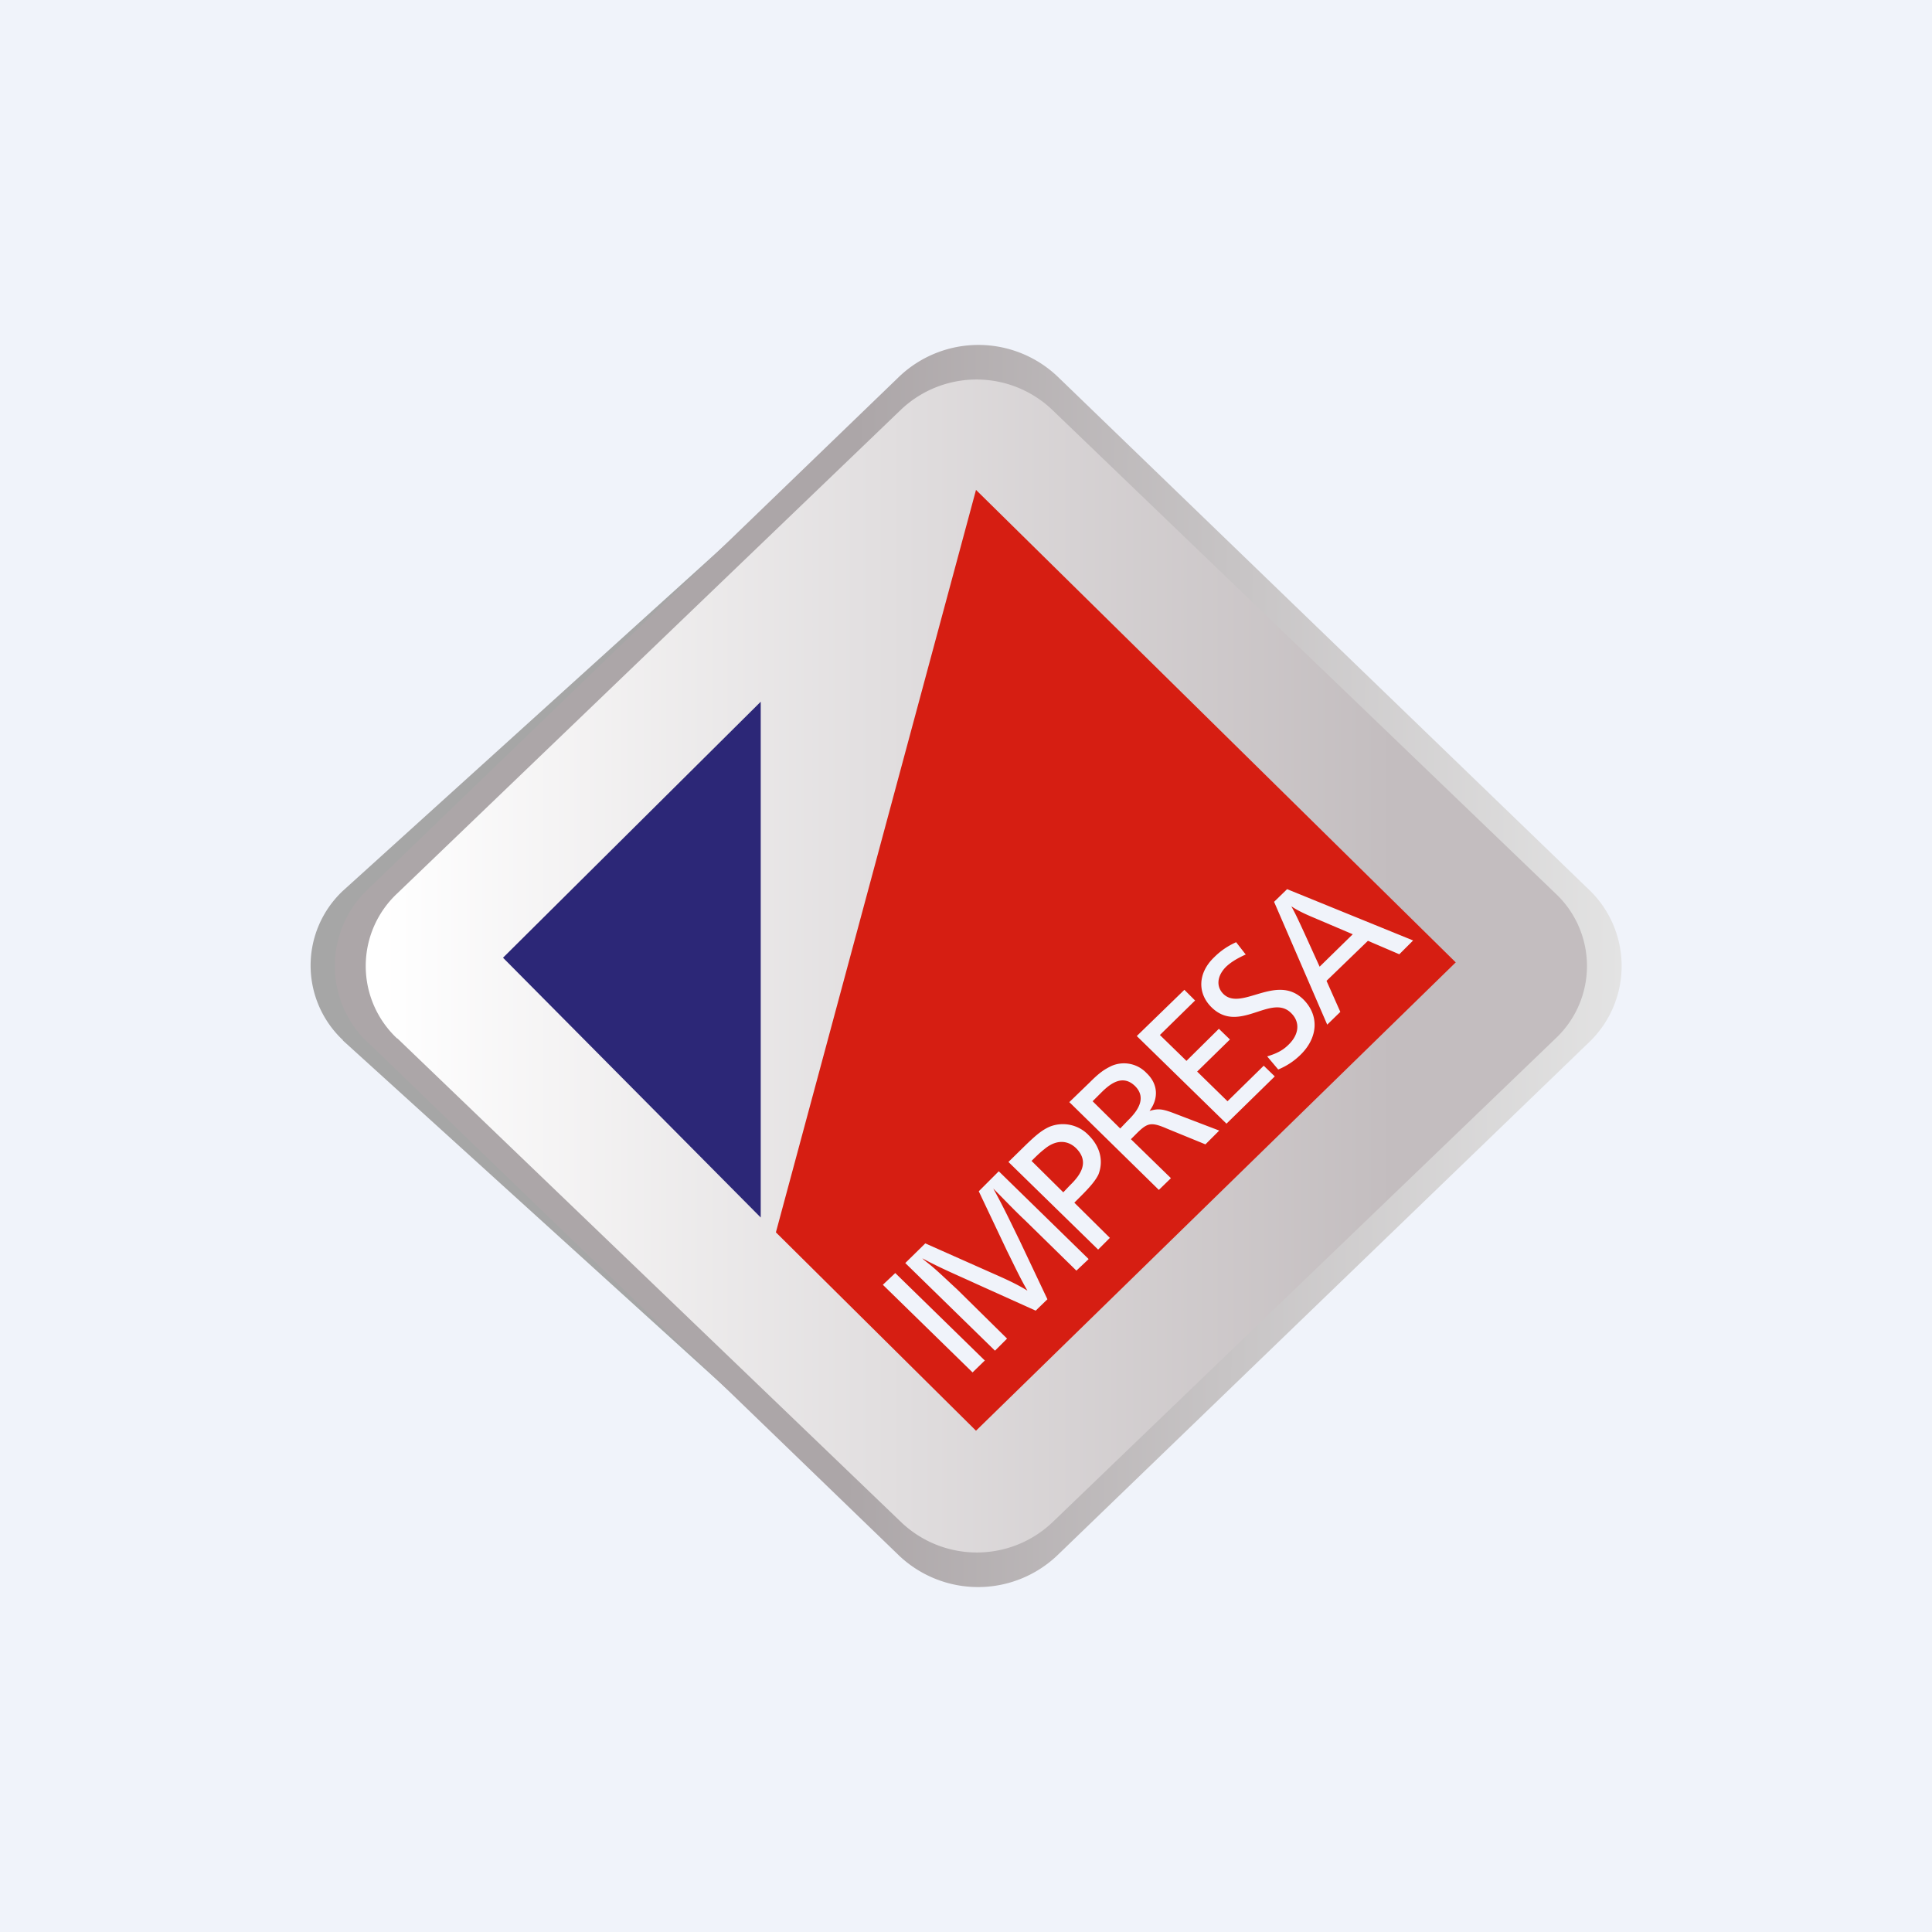
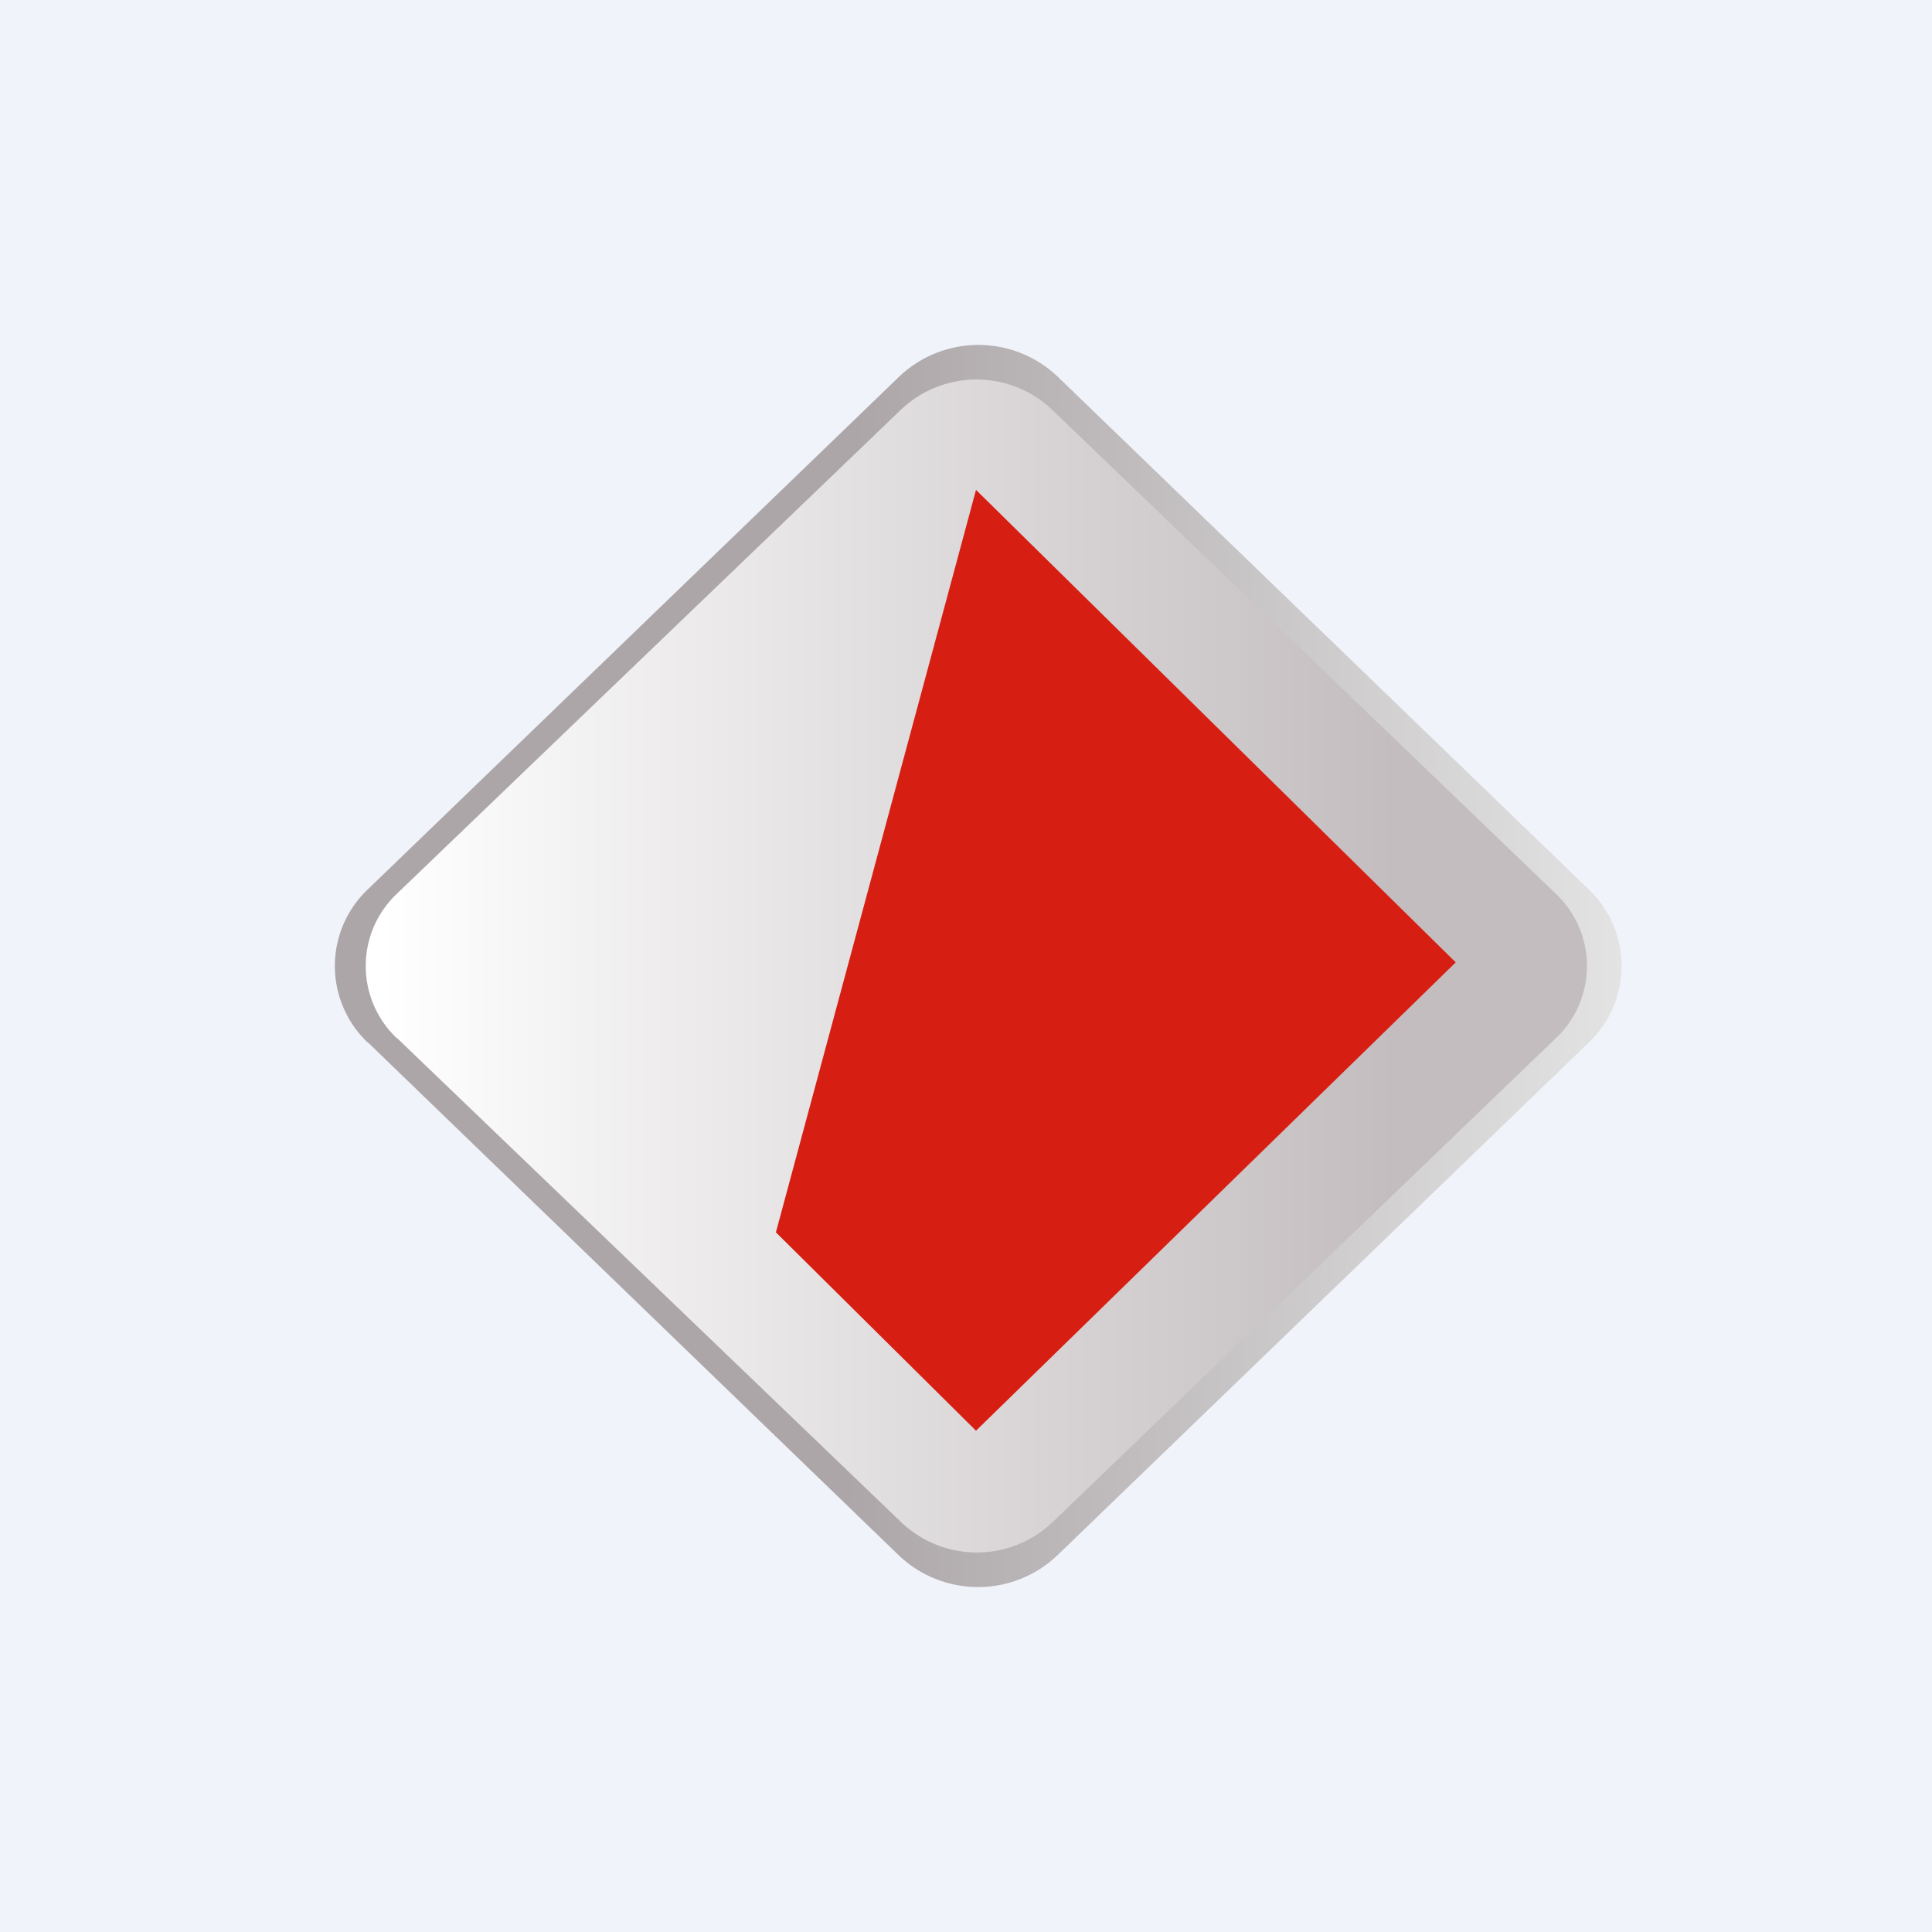
<svg xmlns="http://www.w3.org/2000/svg" width="56" height="56" viewBox="0 0 56 56">
  <path fill="#F0F3FA" d="M0 0h56v56H0z" />
-   <path d="M9.94 30.15a2.97 2.97 0 0 1 0-4.33l16.02-14.5c1.25-1.2 2.42-1.2 3.67 0l15.16 14.5a2.97 2.97 0 0 1 0 4.33L29.63 44.66c-1.25 1.2-2.46 1.2-3.71 0L9.94 30.16Z" fill="#A6A6A6" />
  <path d="M10.66 30.22a3.06 3.06 0 0 1 0-4.44l15.4-14.86a3.33 3.33 0 0 1 4.6 0l15.39 14.86a3.06 3.06 0 0 1 0 4.44l-15.4 14.86a3.33 3.33 0 0 1-4.6 0L10.67 30.22Z" fill="url(#aed4xyher)" />
  <path d="M11.51 30.1a2.88 2.88 0 0 1 0-4.2l14.61-14.03a3.18 3.18 0 0 1 4.37 0l14.6 14.03a2.88 2.88 0 0 1 0 4.2L30.5 44.13a3.18 3.18 0 0 1-4.37 0L11.52 30.1Z" fill="url(#bed4xyher)" />
-   <path d="M22.05 35.29V20.34l-7.47 7.42 7.47 7.53Z" fill="#2C2777" />
  <path d="M42.2 27.9 28.29 14.2l-5.8 21.52 5.8 5.75L42.2 27.89Z" fill="#D61E12" />
-   <path d="m28.54 39.44-.35.34-2.6-2.54.36-.34 2.6 2.54ZM31.55 36.5l-.35.33-1.48-1.45c-.32-.3-.62-.62-.93-.93.28.5.52 1.01.77 1.52l.8 1.69-.34.33-1.73-.78c-.52-.24-1.05-.46-1.56-.74a.2.2 0 0 1 .04.04l.2.16c.22.18.55.5.77.7l1.45 1.43-.35.35-2.6-2.54.58-.57 1.8.8c.38.17.79.34 1.16.57-.22-.38-.4-.77-.59-1.15l-.82-1.73.58-.58 2.6 2.54ZM29.9 33.65c.12-.12.24-.24.37-.34.32-.27.66-.28.92-.03.4.4.13.78-.18 1.08l-.19.2-.92-.91Zm-.67.03 2.6 2.54.34-.34-1.03-1.02.2-.2c.26-.26.42-.45.5-.62.15-.39.05-.8-.28-1.13a1.03 1.03 0 0 0-1.14-.25c-.2.09-.36.21-.7.54l-.49.48ZM31.67 31.92l.25-.25c.26-.26.62-.54.98-.19.36.36.05.75-.22 1.01l-.21.22-.8-.79Zm-.67.03 2.59 2.54.35-.34-1.16-1.13.2-.2c.29-.28.4-.3.86-.1l1.1.45.4-.4-1.36-.52c-.3-.11-.42-.12-.66-.05.26-.35.26-.77-.09-1.1a.9.9 0 0 0-1.02-.2c-.2.1-.33.18-.62.47l-.6.58ZM34.64 29l-1.02 1 .77.75.94-.93.32.31-.95.93.88.86 1.05-1.03.32.31-1.4 1.37-2.6-2.54 1.38-1.34.31.31ZM36.1 27.67c-.26.12-.42.22-.56.35-.26.26-.3.57-.08.79.52.51 1.53-.6 2.31.15.47.46.44 1.1-.06 1.6-.2.2-.42.34-.66.44l-.32-.38c.3-.09.47-.19.62-.34.31-.3.34-.66.07-.92-.58-.57-1.5.62-2.3-.16-.42-.41-.4-1 .07-1.45.2-.2.4-.33.64-.44l.28.36ZM39.21 27.08l-.96.94-.44-.97c-.23-.5-.27-.58-.38-.78.24.16.51.27.77.38l1.01.43Zm-1.91-1.3-.37.36 1.54 3.56.38-.37-.4-.9 1.2-1.16.91.39.4-.4-3.66-1.49Z" fill="#F0F3FA" />
  <defs>
    <linearGradient id="aed4xyher" x1="9.71" y1="28" x2="47" y2="28.39" gradientUnits="userSpaceOnUse">
      <stop offset=".4" stop-color="#ACA6A8" />
      <stop offset="1" stop-color="#E3E3E3" />
    </linearGradient>
    <linearGradient id="bed4xyher" x1="11.09" y1="28" x2="46" y2="28" gradientUnits="userSpaceOnUse">
      <stop stop-color="#fff" />
      <stop offset=".84" stop-color="#C3BDBF" />
    </linearGradient>
  </defs>
</svg>